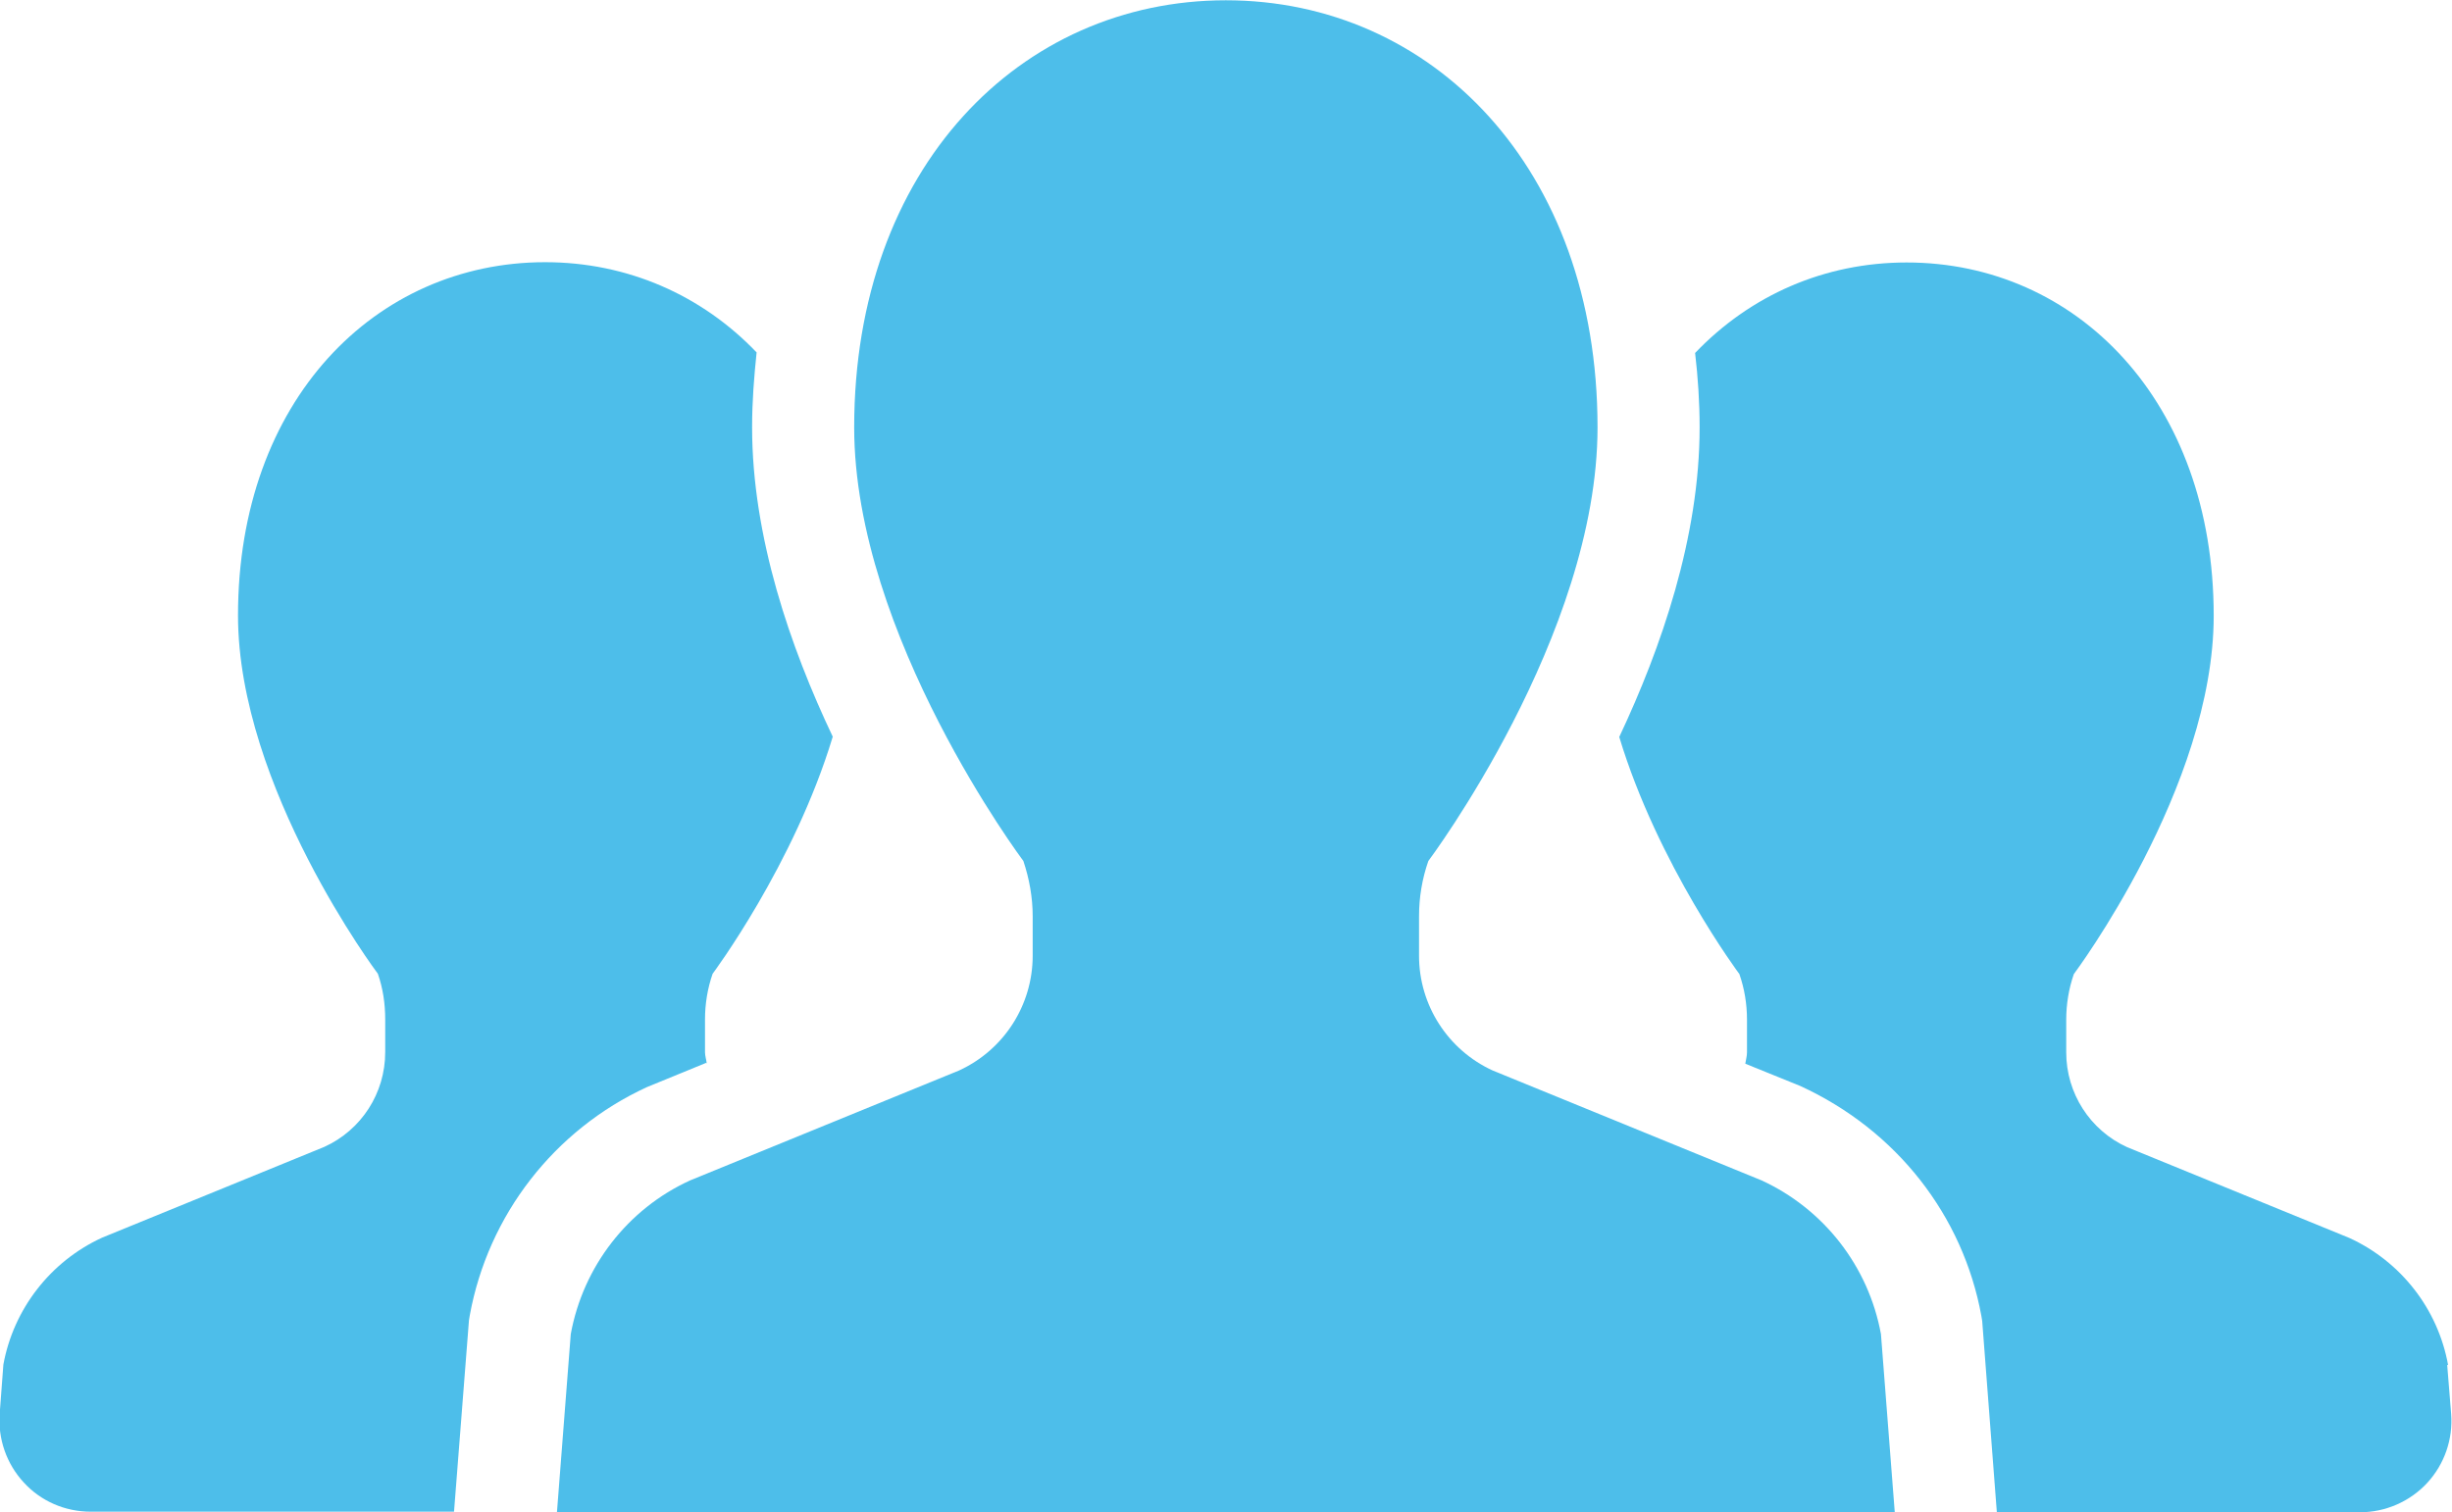
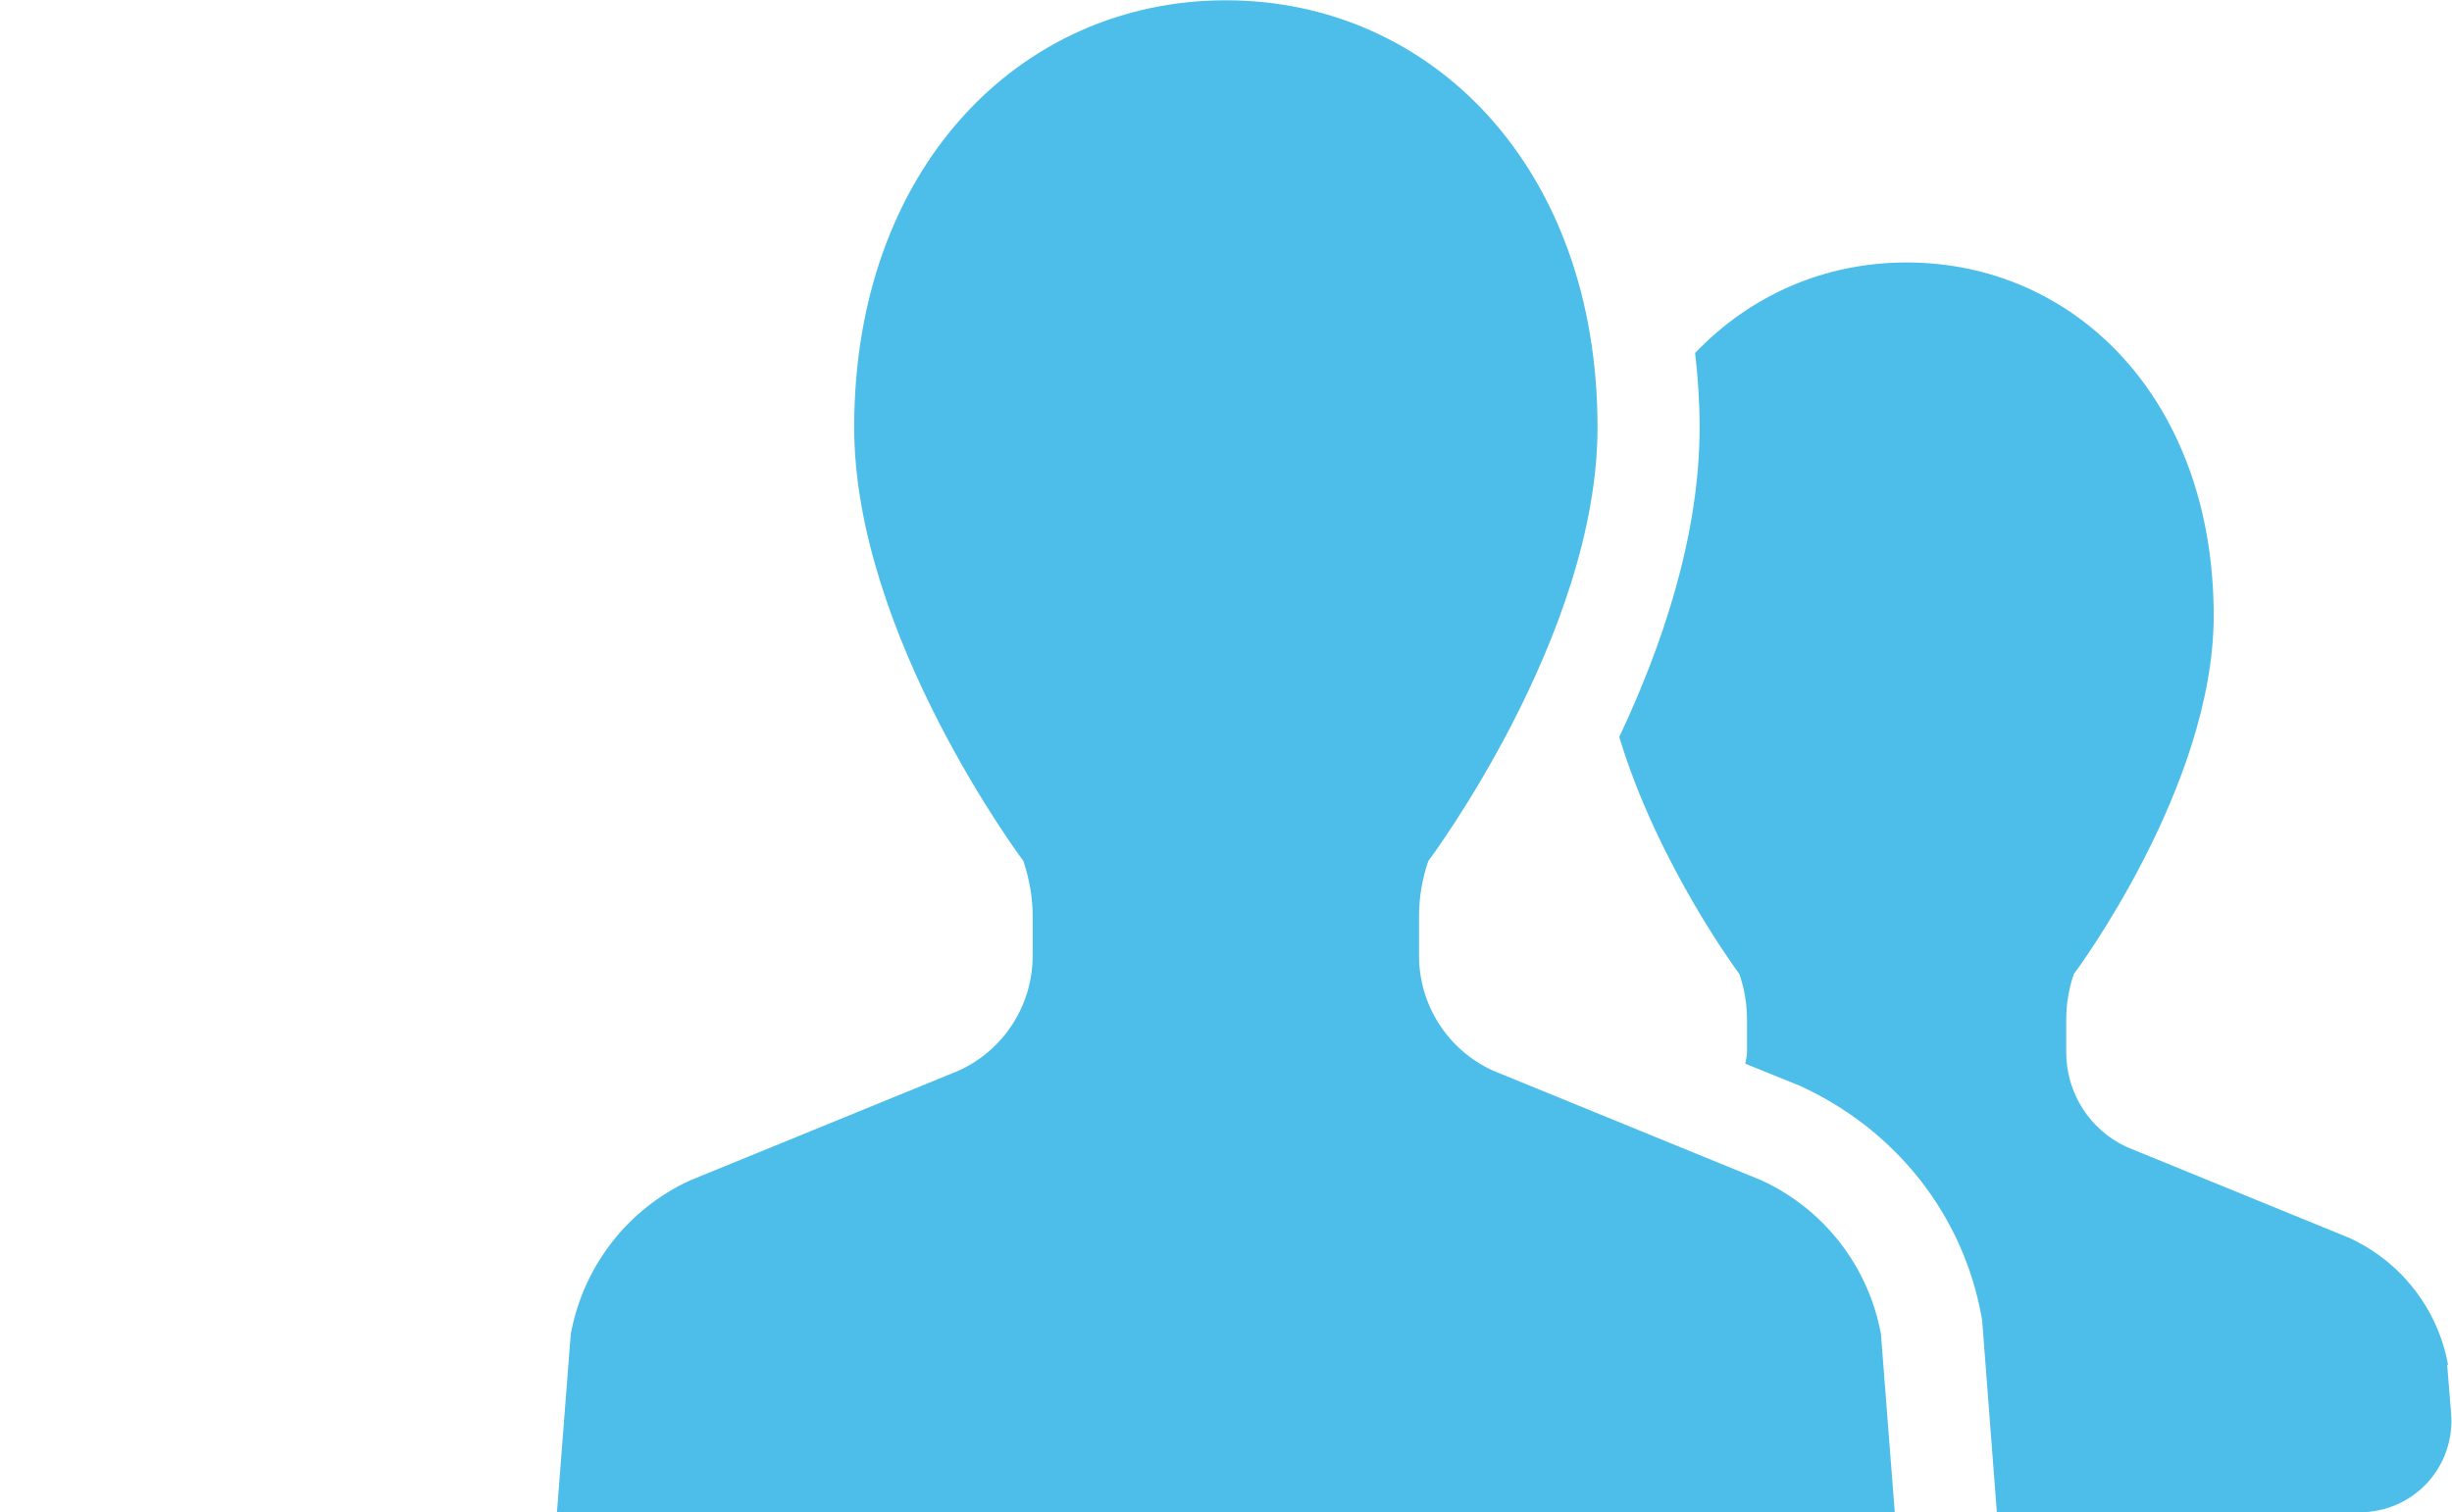
<svg xmlns="http://www.w3.org/2000/svg" id="b" viewBox="0 0 86.95 53.64">
  <defs>
    <style>.d{opacity:.8;}.e{fill:#20aee5;}</style>
  </defs>
  <g id="c">
    <g class="d">
-       <path class="e" d="M25.06,37.72c-.01-.13-.06-.26-.06-.4v-1.16c0-.55.09-1.1.27-1.62,0,0,2.89-3.87,4.26-8.41-1.5-3.16-2.86-7.09-2.86-10.98,0-.91.07-1.78.16-2.65-1.95-2.04-4.59-3.2-7.5-3.2-6.01,0-10.89,4.9-10.89,12.53,0,6.1,4.96,12.71,4.96,12.71.18.52.26,1.06.26,1.62v1.16c0,1.45-.84,2.76-2.16,3.36l-7.88,3.22c-1.83.84-3.14,2.53-3.5,4.5l-.13,1.73c-.07.9.24,1.79.85,2.45.61.67,1.47,1.04,2.38,1.04h12.88l.53-6.79.03-.18c.65-3.56,3-6.58,6.28-8.09l2.1-.86Z" />
      <path class="e" d="M86.81,48.41c-.36-1.98-1.67-3.66-3.5-4.5l-7.88-3.22c-1.32-.6-2.16-1.92-2.16-3.36v-1.16c0-.55.09-1.1.27-1.62,0,0,4.96-6.62,4.96-12.71,0-7.62-4.87-12.53-10.89-12.53-2.91,0-5.54,1.16-7.5,3.21.1.86.16,1.73.16,2.64,0,3.89-1.36,7.82-2.85,10.98,1.37,4.54,4.26,8.41,4.26,8.41.18.52.27,1.06.27,1.62v1.16c0,.13-.04.26-.06.4l1.95.79c3.42,1.57,5.77,4.6,6.42,8.15l.03.18.52,6.79h12.88c.9,0,1.77-.38,2.38-1.04.61-.66.92-1.55.85-2.45l-.14-1.73Z" />
      <path class="e" d="M62.47,41.87l-9.54-3.9c-1.59-.73-2.61-2.32-2.61-4.07v-1.4c0-.67.11-1.33.33-1.96,0,0,6-8,6-15.38,0-9.23-5.9-15.15-13.18-15.15s-13.18,5.93-13.18,15.15c0,7.38,6,15.38,6,15.38.21.63.33,1.29.33,1.96v1.4c0,1.75-1.02,3.34-2.61,4.07l-9.54,3.9c-2.21,1.01-3.79,3.05-4.23,5.45l-.49,6.32h47.44l-.49-6.32c-.44-2.4-2.02-4.43-4.23-5.45Z" />
    </g>
  </g>
</svg>